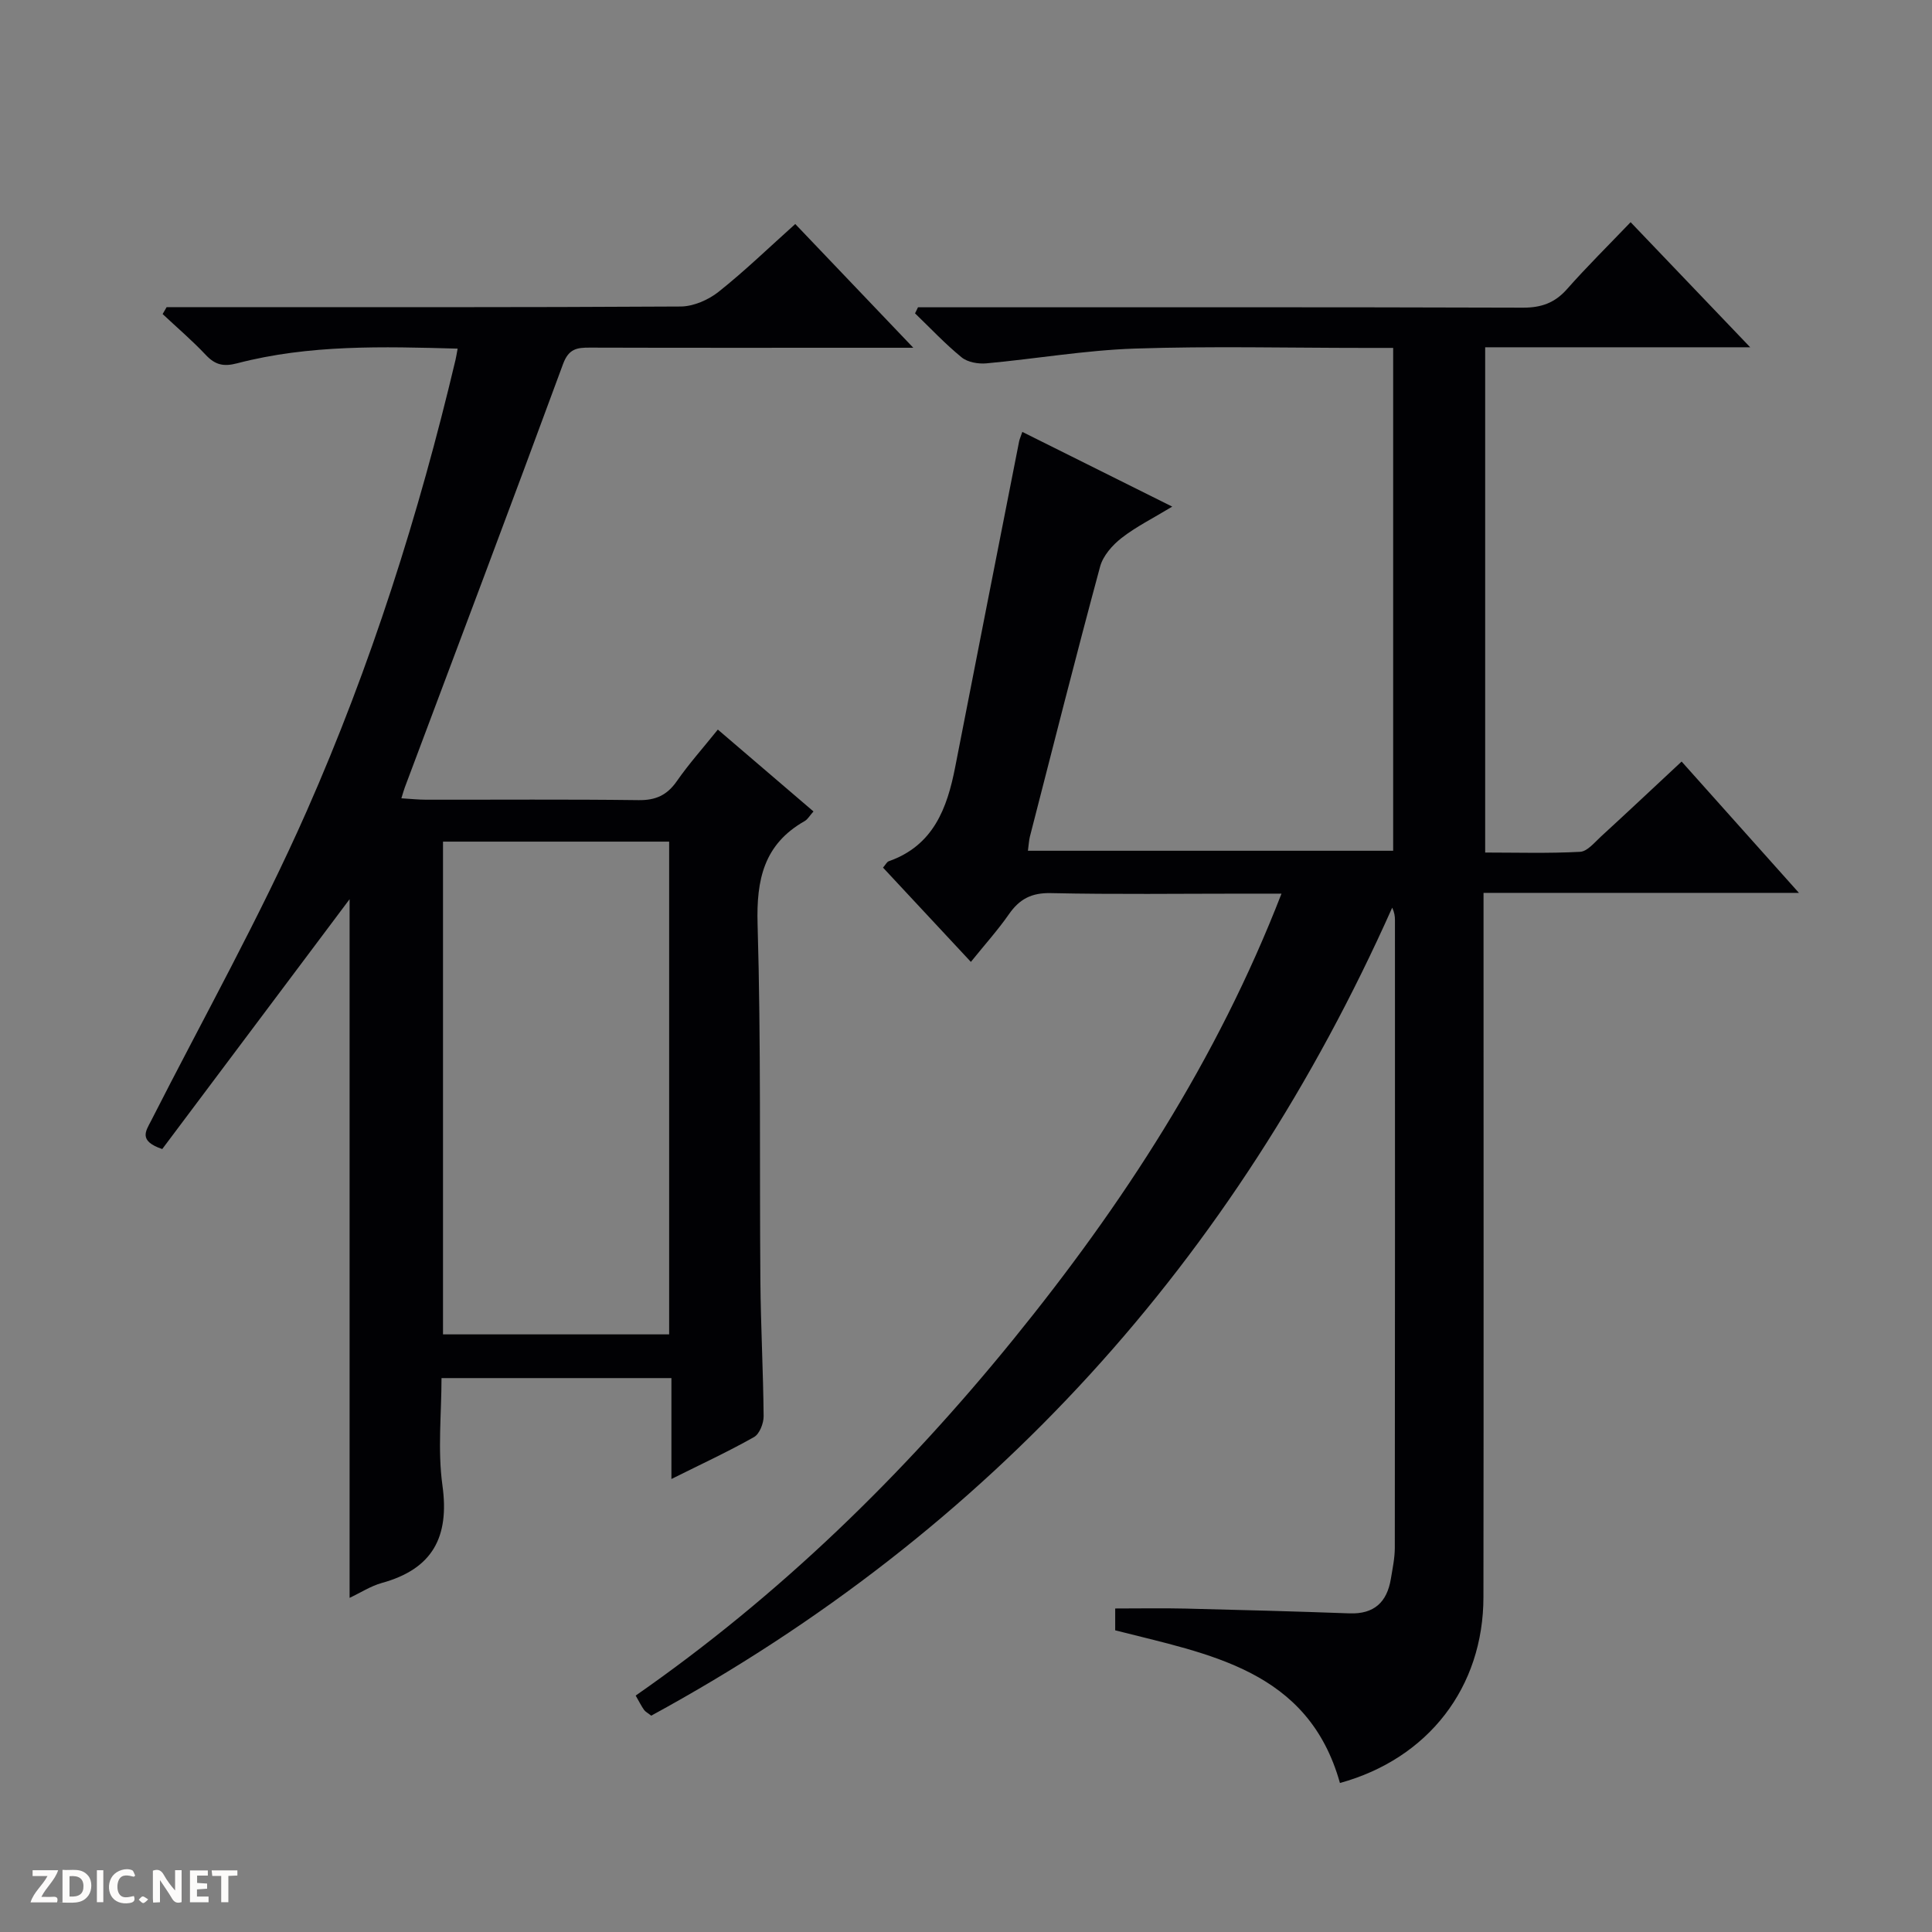
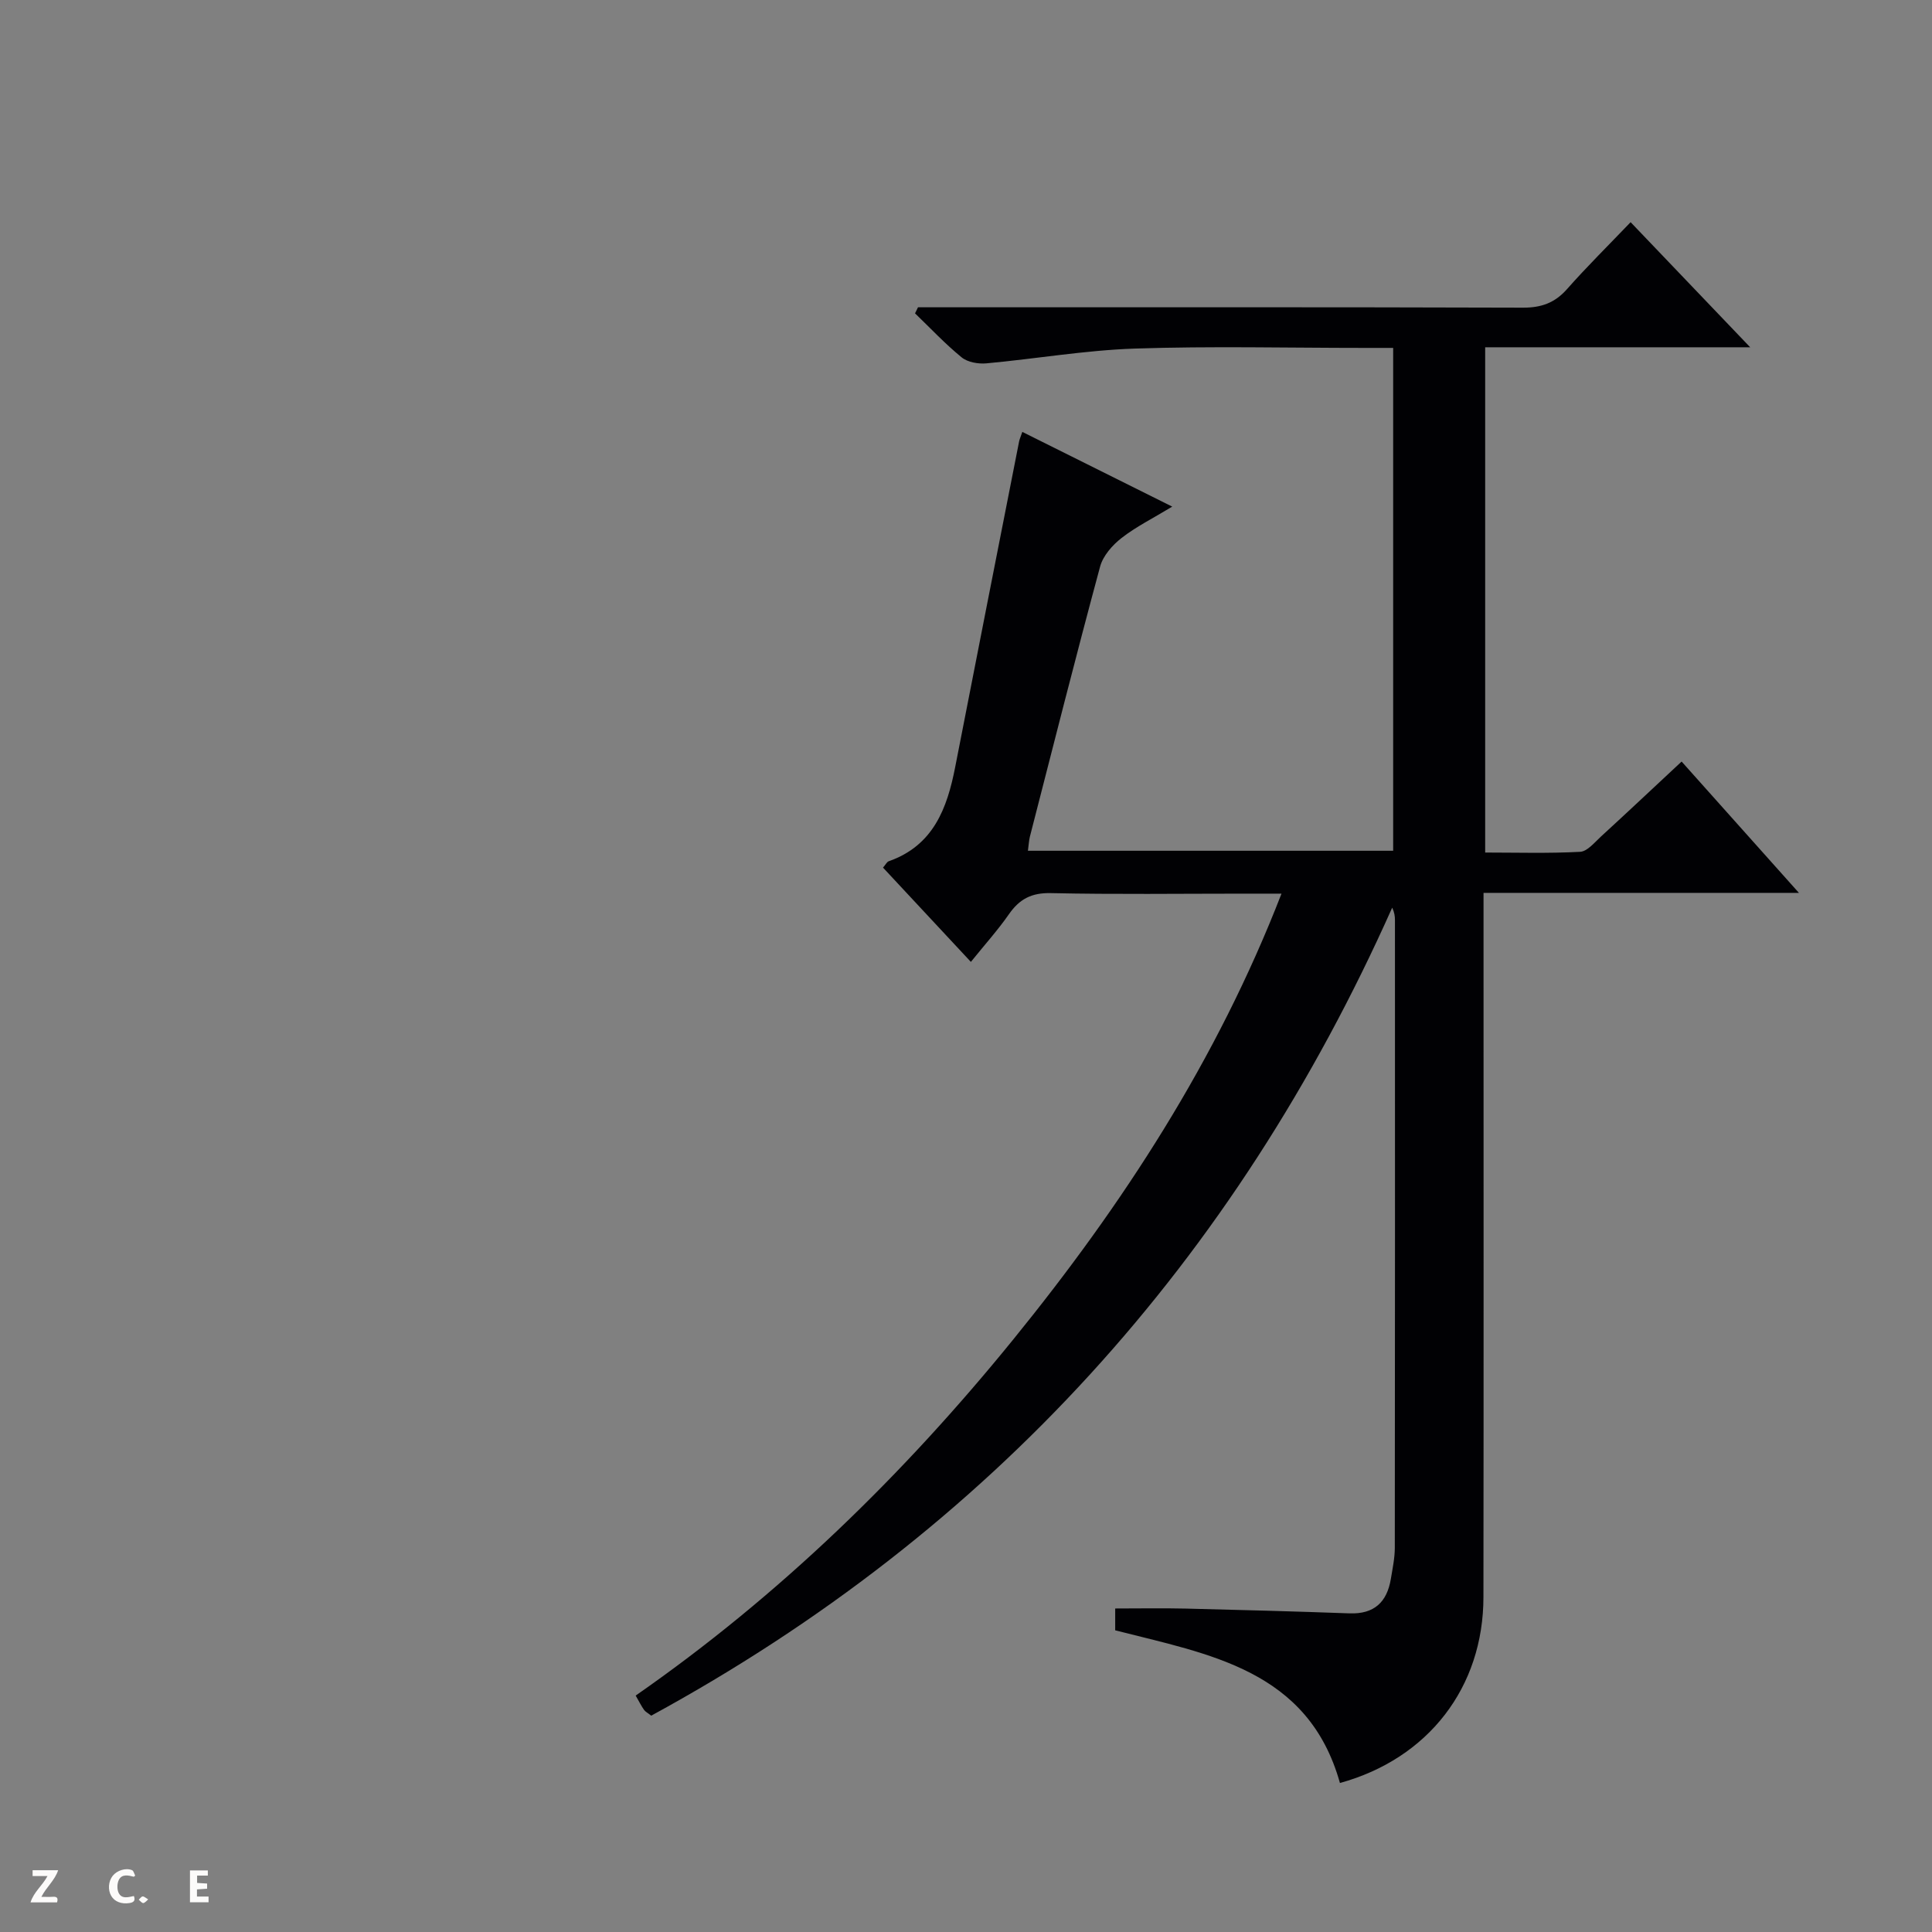
<svg xmlns="http://www.w3.org/2000/svg" enable-background="new 0 0 400 400" viewBox="0 0 400 400">
  <rect x="0" y="0" width="400" height="400" fill="#808080" stroke="none" />
  <g fill="#fcfbfa">
-     <path d="m37.59 393.81c-.92.31-1.52.05-2-.78-.7-1.2-1.52-2.34-2.47-3.78v4.59c-.55.03-.95.05-1.41.07-.03-.37-.06-.64-.06-.91 0-1.91 0-3.81 0-5.7 1.13-.41 1.77-.03 2.29.91.62 1.11 1.38 2.14 2.31 3.19v-4.2h1.35v6.61z" />
-     <path d="m12.94 393.88v-6.75c1.9.19 3.93-.54 5.37 1.29.8 1.01.78 2.88.03 3.97-1.37 1.97-3.4 1.51-6.4 1.49m2.45-1.22c2.04.12 2.92-.58 2.89-2.21-.03-1.51-.98-2.19-2.89-2z" />
    <path d="m11.81 393.87h-5.49c.68-2.18 2.47-3.48 3.51-5.45h-3.08v-1.21h5.29c-.71 2.13-2.44 3.48-3.47 5.51.86 0 1.63.04 2.39-.01.79-.05 1.14.21.85 1.16" />
    <path d="m39.33 393.86v-6.61h3.7v1.07h-2.22v1.52c.68.04 1.34.09 2.07.13v1.07c-.72.05-1.38.09-2.1.14v1.48h2.4v1.19h-3.85z" />
    <path d="m27.71 388.56c-1.15-.3-2.46-.61-3.1.64-.37.73-.41 1.93-.06 2.67.63 1.35 1.99.93 3.17.68.35.94-.01 1.32-.93 1.46-1.62.25-3.05-.27-3.76-1.48-.73-1.24-.6-3.03.31-4.17.88-1.11 2.71-1.7 4-1.16.32.13.44.74.65 1.12-.1.08-.19.16-.28.24" />
-     <path d="m49.15 387.24v1.07c-.59.02-1.17.05-1.87.08v5.44h-1.48v-5.44h-1.85c-.05-.4-.08-.73-.13-1.15z" />
-     <path d="m20.06 387.21h1.33v6.62h-1.33z" />
    <path d="m30.68 393.25c-.39.38-.8.79-1.05.76-.32-.05-.6-.45-.9-.7.26-.24.51-.64.8-.67.29-.04.62.3 1.15.61" />
  </g>
  <path d="m277.42 369.15c-6.57-23.47-27.11-26.64-46.53-31.61 0-1.49 0-2.91 0-4.52 5.04 0 9.82-.09 14.6.02 11.31.27 22.62.58 33.93.99 5.09.18 7.74-2.33 8.54-7.13.35-2.13.81-4.28.82-6.41.05-43.33.04-86.67.03-130 0-.78-.1-1.56-.57-2.57-32.56 72.99-83.27 129.1-153.41 167.29-.73-.58-1.22-.81-1.49-1.2-.56-.8-1-1.68-1.73-2.96 29.81-20.74 55.48-45.77 78.24-73.81 22.63-27.88 42.08-57.71 55.47-92.22-2.98 0-5.37 0-7.77 0-13.33 0-26.67.18-40-.11-4-.09-6.49 1.24-8.67 4.38-2.26 3.25-4.93 6.21-7.87 9.86-6.26-6.72-12.22-13.11-18.19-19.52.53-.61.79-1.18 1.19-1.32 9.23-3.25 12.09-10.94 13.76-19.54 4.38-22.47 8.81-44.93 13.23-67.4.09-.45.3-.88.66-1.95 10.09 5.03 20.02 9.97 31.04 15.47-3.99 2.42-7.49 4.15-10.5 6.5-1.9 1.48-3.84 3.69-4.44 5.93-5.02 18.58-9.74 37.25-14.53 55.89-.2.79-.23 1.62-.41 2.93h75.62c0-34.54 0-69.07 0-104.11-2.13 0-4.08 0-6.04 0-15.83 0-31.68-.39-47.5.14-10.25.35-20.45 2.12-30.69 3.06-1.68.15-3.87-.23-5.11-1.24-3.42-2.79-6.46-6.04-9.65-9.11.2-.42.4-.84.61-1.26h5.24c40 0 80-.05 120 .08 3.82.01 6.61-.99 9.14-3.85 4.07-4.61 8.46-8.94 13.16-13.85 8.34 8.73 16.2 16.95 24.76 25.9-18.79 0-36.67 0-54.87 0v104.61c6.5 0 13.09.2 19.65-.15 1.5-.08 2.99-1.94 4.32-3.16 5.51-5.05 10.95-10.17 16.7-15.53 8.03 8.98 15.83 17.72 24.29 27.19-22.14 0-43.36 0-65.3 0v6.27c0 46.5.04 93-.02 139.5 0 18.72-11.42 33.48-29.71 38.52z" fill="#010104" />
-   <path d="m34.5 63.59h5.96c33.49 0 66.97.07 100.46-.13 2.65-.02 5.73-1.36 7.85-3.04 5.44-4.32 10.44-9.17 15.88-14.04 8.02 8.4 15.77 16.53 24.44 25.62-3.67 0-6.08 0-8.49 0-19.49 0-38.98.03-58.48-.03-2.66-.01-4.37.22-5.54 3.38-10.78 29.28-21.81 58.47-32.77 87.68-.22.58-.37 1.18-.71 2.25 1.94.12 3.53.29 5.13.29 14.66.02 29.32-.1 43.98.09 3.55.05 5.9-1.03 7.92-3.93 2.46-3.54 5.36-6.78 8.49-10.68 6.58 5.64 13.06 11.18 19.8 16.95-.78.87-1.19 1.64-1.83 2-8.42 4.78-10.01 12.08-9.74 21.33.72 24.63.38 49.3.58 73.95.08 9.31.59 18.62.67 27.94.01 1.47-.85 3.67-1.99 4.31-5.33 3.01-10.9 5.59-17.1 8.68 0-7.23 0-13.9 0-20.89-16.01 0-31.43 0-47.6 0 0 7.36-.82 14.91.19 22.2 1.49 10.71-2.03 17.31-12.53 20.21-2.32.64-4.43 2.03-6.69 3.09 0-49.01 0-97.67 0-144.65-12.42 16.56-25.7 34.27-38.79 51.73-4.96-1.69-3.41-3.71-2.33-5.81 10.84-21.32 22.56-42.24 32.21-64.09 13.29-30.09 23.25-61.45 30.84-93.5.15-.63.24-1.28.44-2.32-15.47-.43-30.72-.86-45.66 3.04-2.83.74-4.55.32-6.49-1.74-2.8-2.98-5.94-5.65-8.93-8.46.26-.47.55-.95.83-1.43zm104.04 212.68c0-34.32 0-68.05 0-102.02-15.69 0-31.1 0-46.82 0v102.02z" fill="#010104" />
</svg>